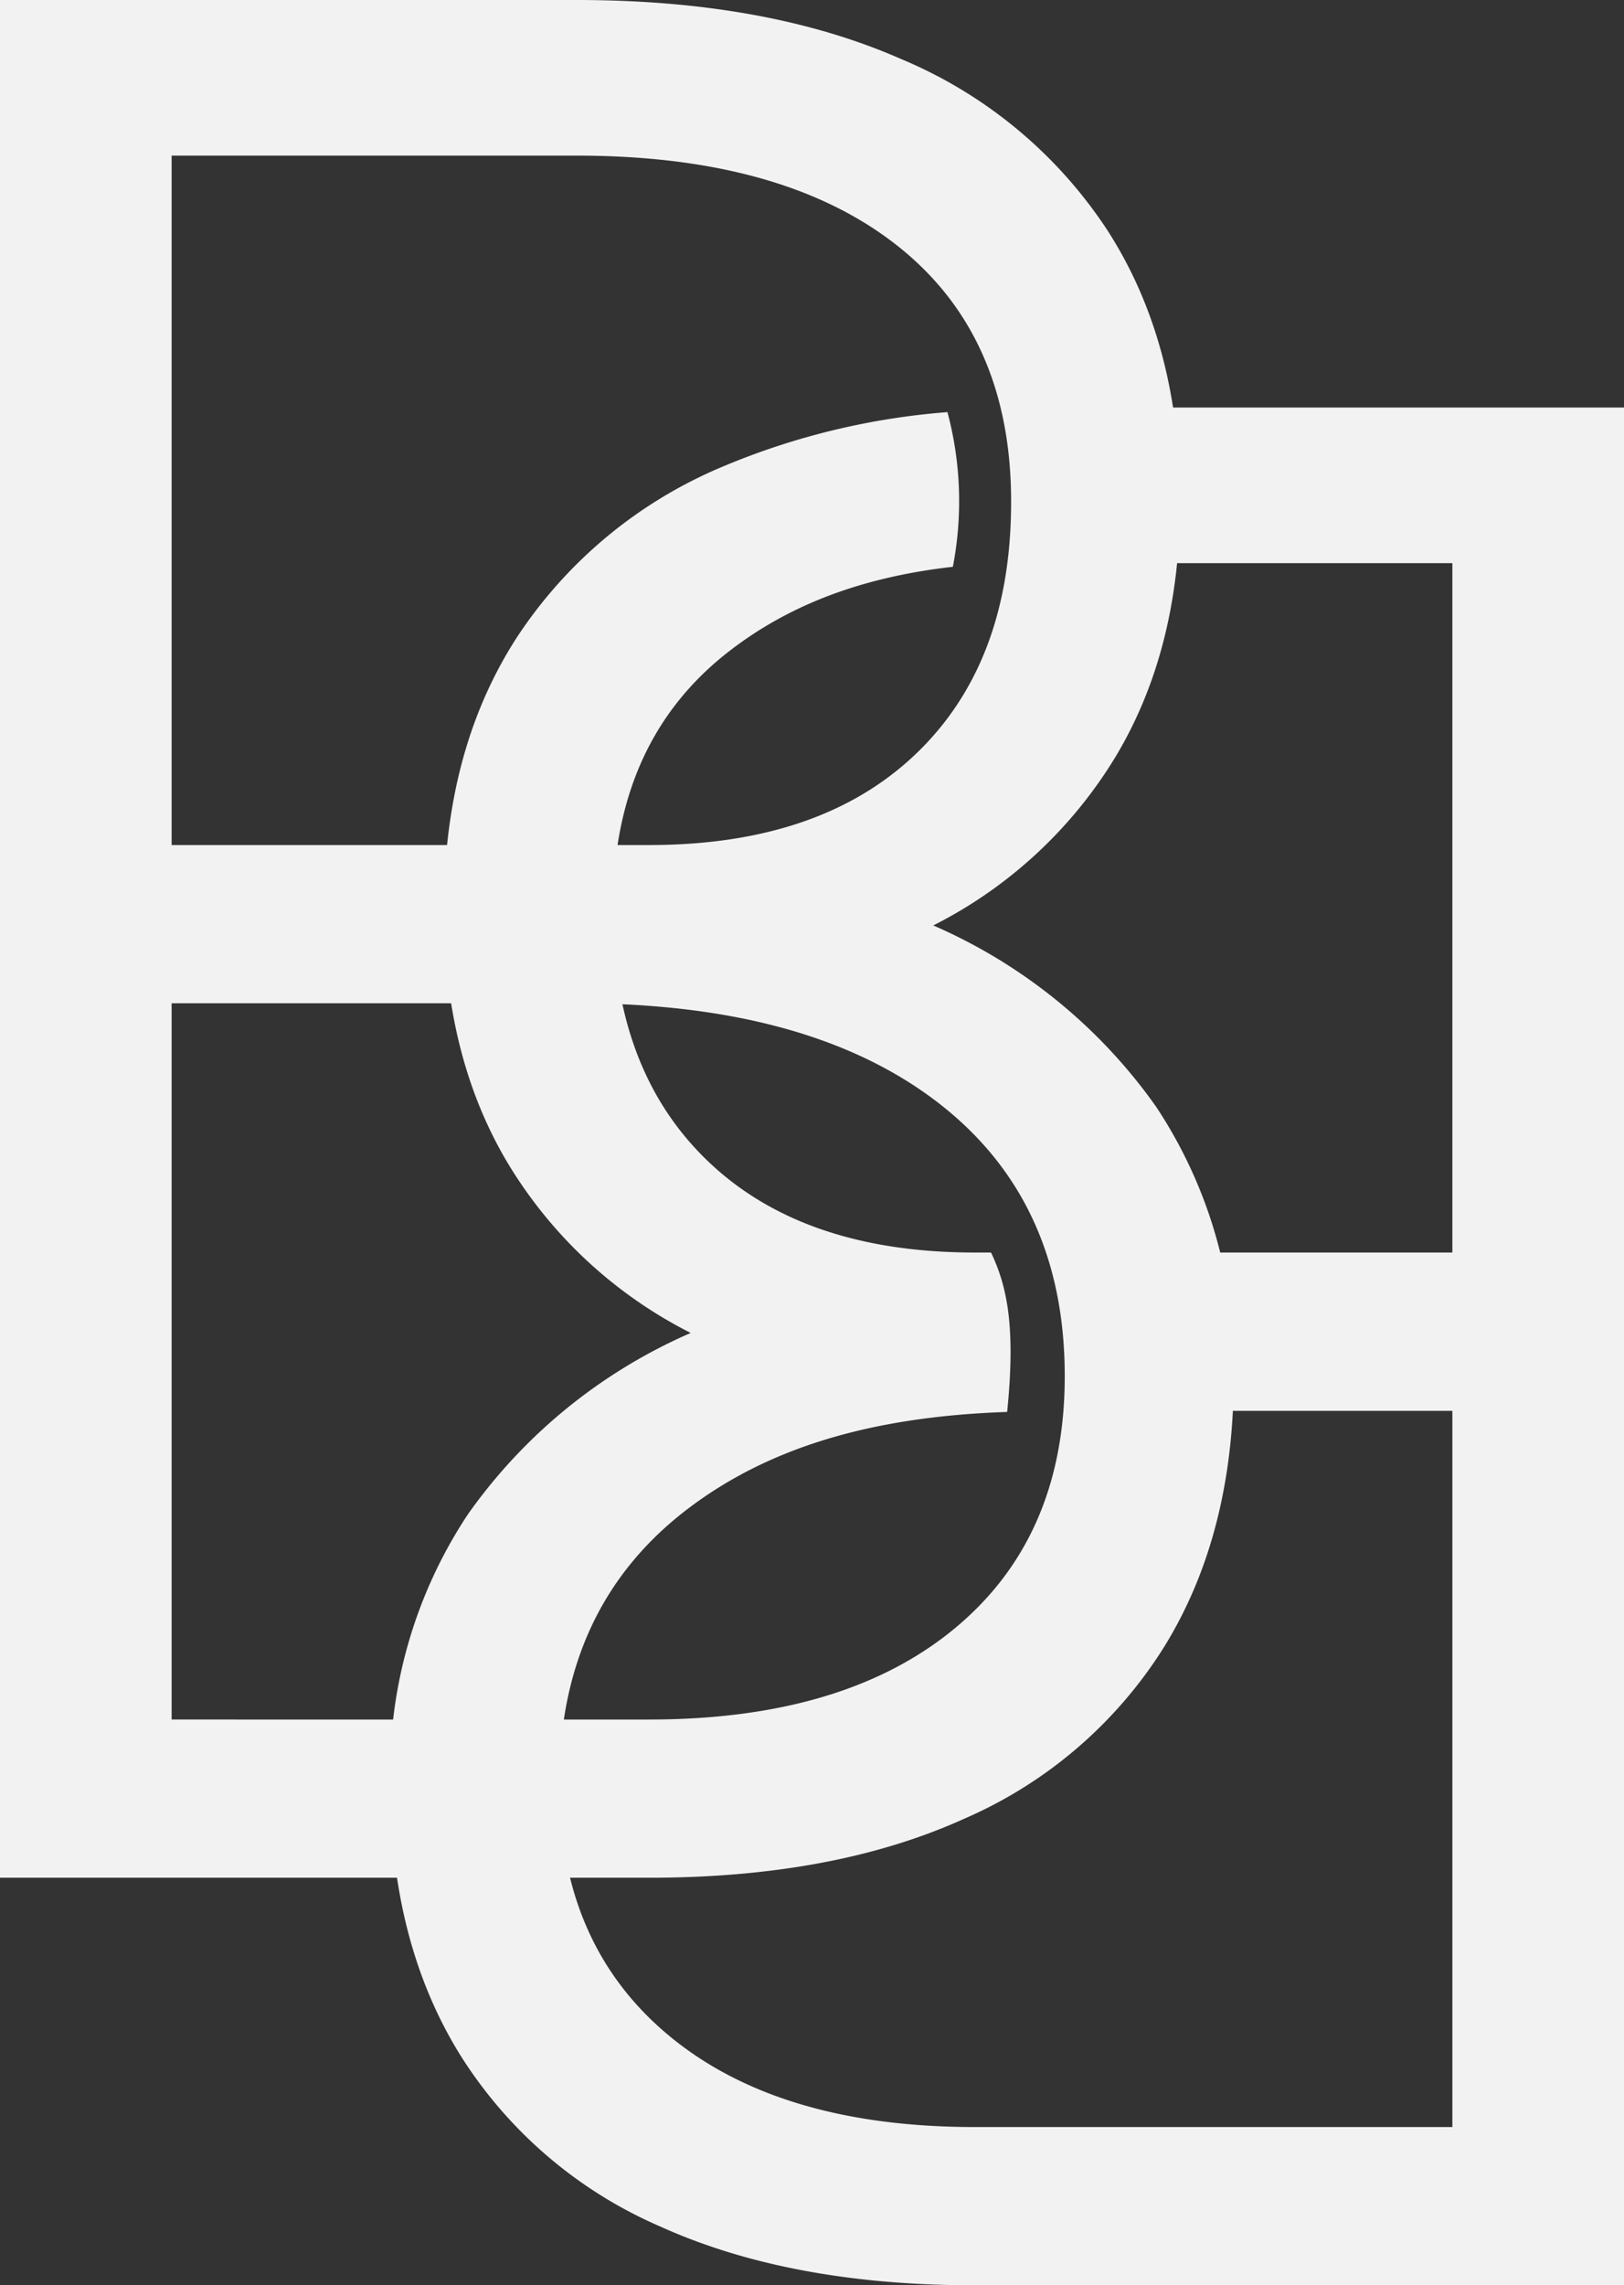
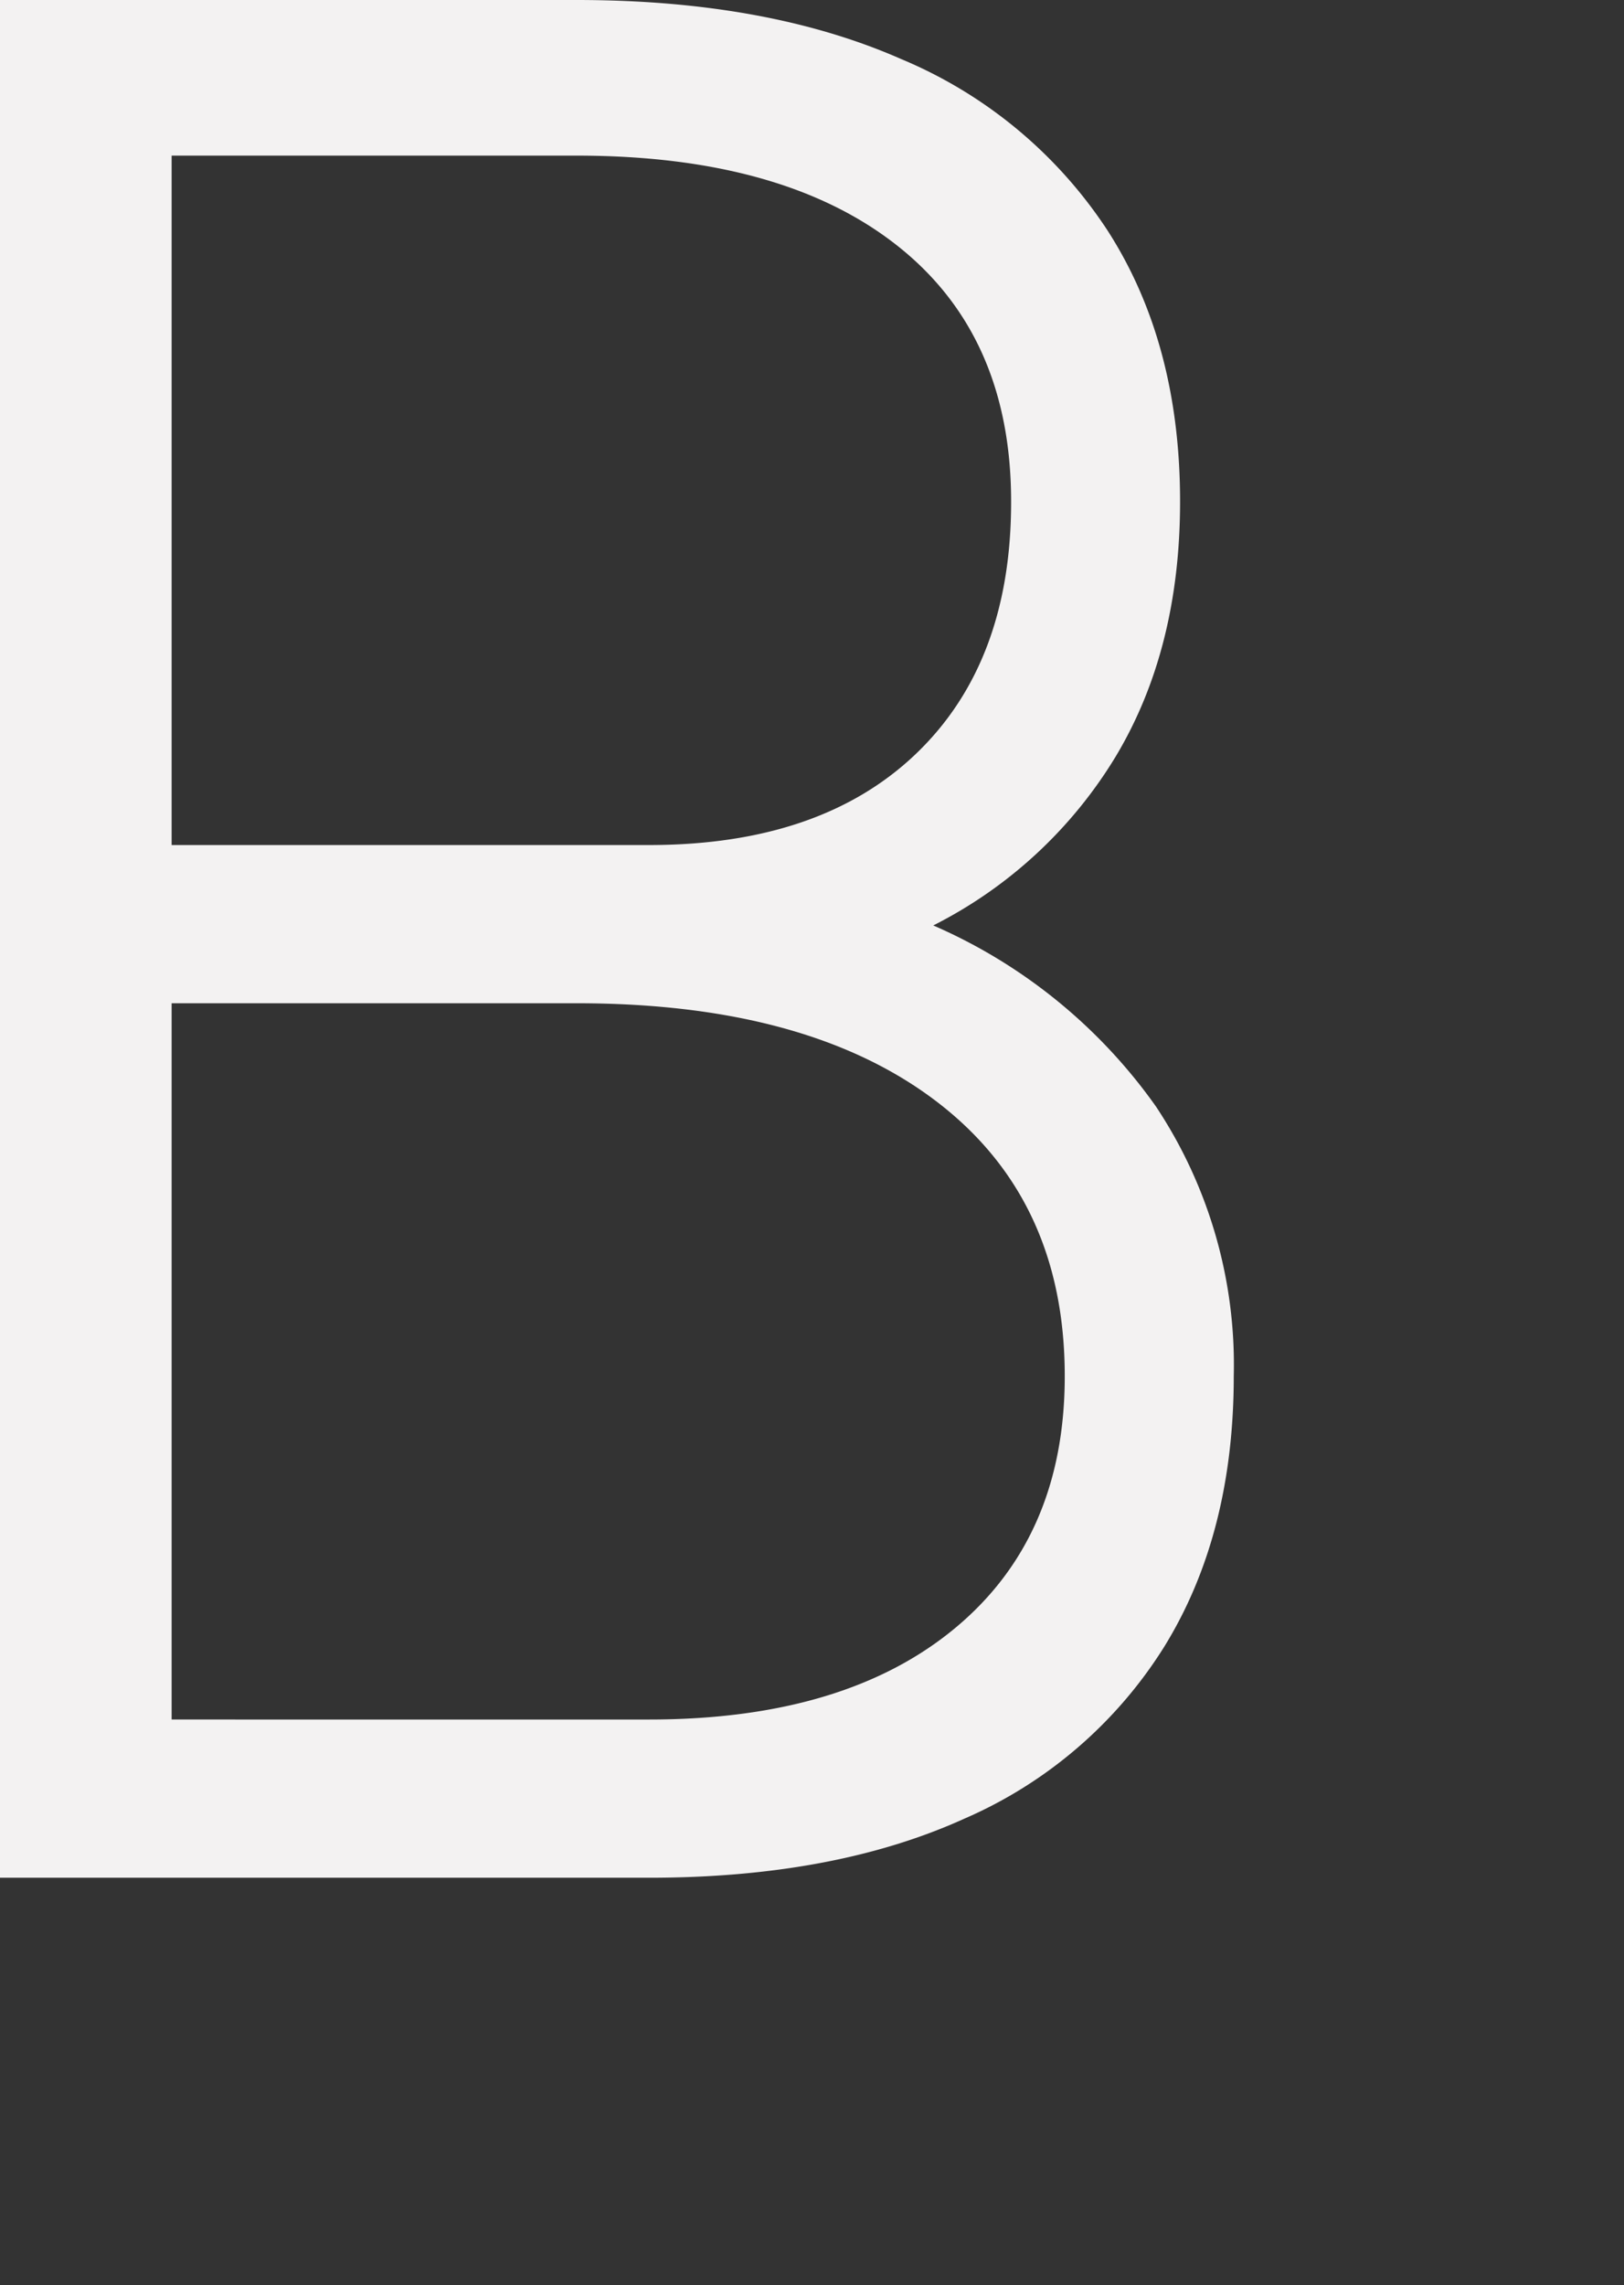
<svg xmlns="http://www.w3.org/2000/svg" viewBox="0 0 120.162 169.064" height="169.064" width="120.162" id="Components">
  <rect x="0" y="0" width="120.162" height="169.064" fill="#333333" stroke="none" />
  <g id="fe70550e-1948-4f37-aa70-48930a0cfdca_13">
    <path fill="#f3f2f2" d="M0,138.916V0H42.666Q56.753,0,66.677,4.368a33.816,33.816,0,0,1,15.282,12.7q5.359,8.333,5.356,20.042,0,10.917-4.761,18.854a33.343,33.343,0,0,1-13.5,12.5A39.394,39.394,0,0,1,85.532,81.861a34.537,34.537,0,0,1,5.755,19.944q0,11.711-5.159,20.045a32.847,32.847,0,0,1-14.785,12.7q-9.63,4.366-23.317,4.365H0Zm12.7-76.4H48.025q12.695,0,19.745-6.746t7.044-18.655q0-12.3-8.434-18.95T42.666,11.513H12.7v51Zm0,64.694H48.025q14.481,0,22.621-6.746T78.782,101.8q0-13.1-9.524-20.34T42.666,74.221H12.7v52.985Z" data-sanitized-data-name="Path 15" data-name="Path 15" id="Path_15" />
-     <path fill="#f3f2f2" transform="translate(-19.812 -20.686)" d="M97.309,50.835c-.568,0-1.113.025-1.671.037a1.755,1.755,0,0,1,.037.331c.018,3.737.939,7.429.647,11.173.331-.008.649-.028.987-.028h29.965v51H98.958a1.8,1.8,0,0,1,.2.8c0,.277.01.55.03.826.006.077.009.13.011.166s.017.088.03.165c.083.487.189.969.3,1.449.23.981.467,1.954.6,2.955a35.869,35.869,0,0,1,.13,5.35h27.016v52.985H91.95q-14.481,0-22.621-6.746T61.192,152.64q0-13.1,9.524-20.34c5.866-4.459,13.461-6.818,23.615-7.158.642-6.278,0-9.292-1.192-11.794H91.95q-12.695,0-19.745-6.746T65.161,87.946q0-12.3,8.434-18.95c4.318-3.4,9.714-5.588,16.72-6.378a25.546,25.546,0,0,0-.4-11.443A53.386,53.386,0,0,0,73.3,55.2,33.815,33.815,0,0,0,58.016,67.9q-5.359,8.333-5.356,20.042,0,10.917,4.76,18.855a33.345,33.345,0,0,0,13.5,12.5A39.4,39.4,0,0,0,54.443,132.7a34.537,34.537,0,0,0-5.755,19.944q0,11.71,5.16,20.045a32.848,32.848,0,0,0,14.785,12.7q9.63,4.365,23.317,4.364h48.025V50.835H97.308Z" data-sanitized-data-name="Path 16" data-name="Path 16" id="Path_16" />
  </g>
</svg>